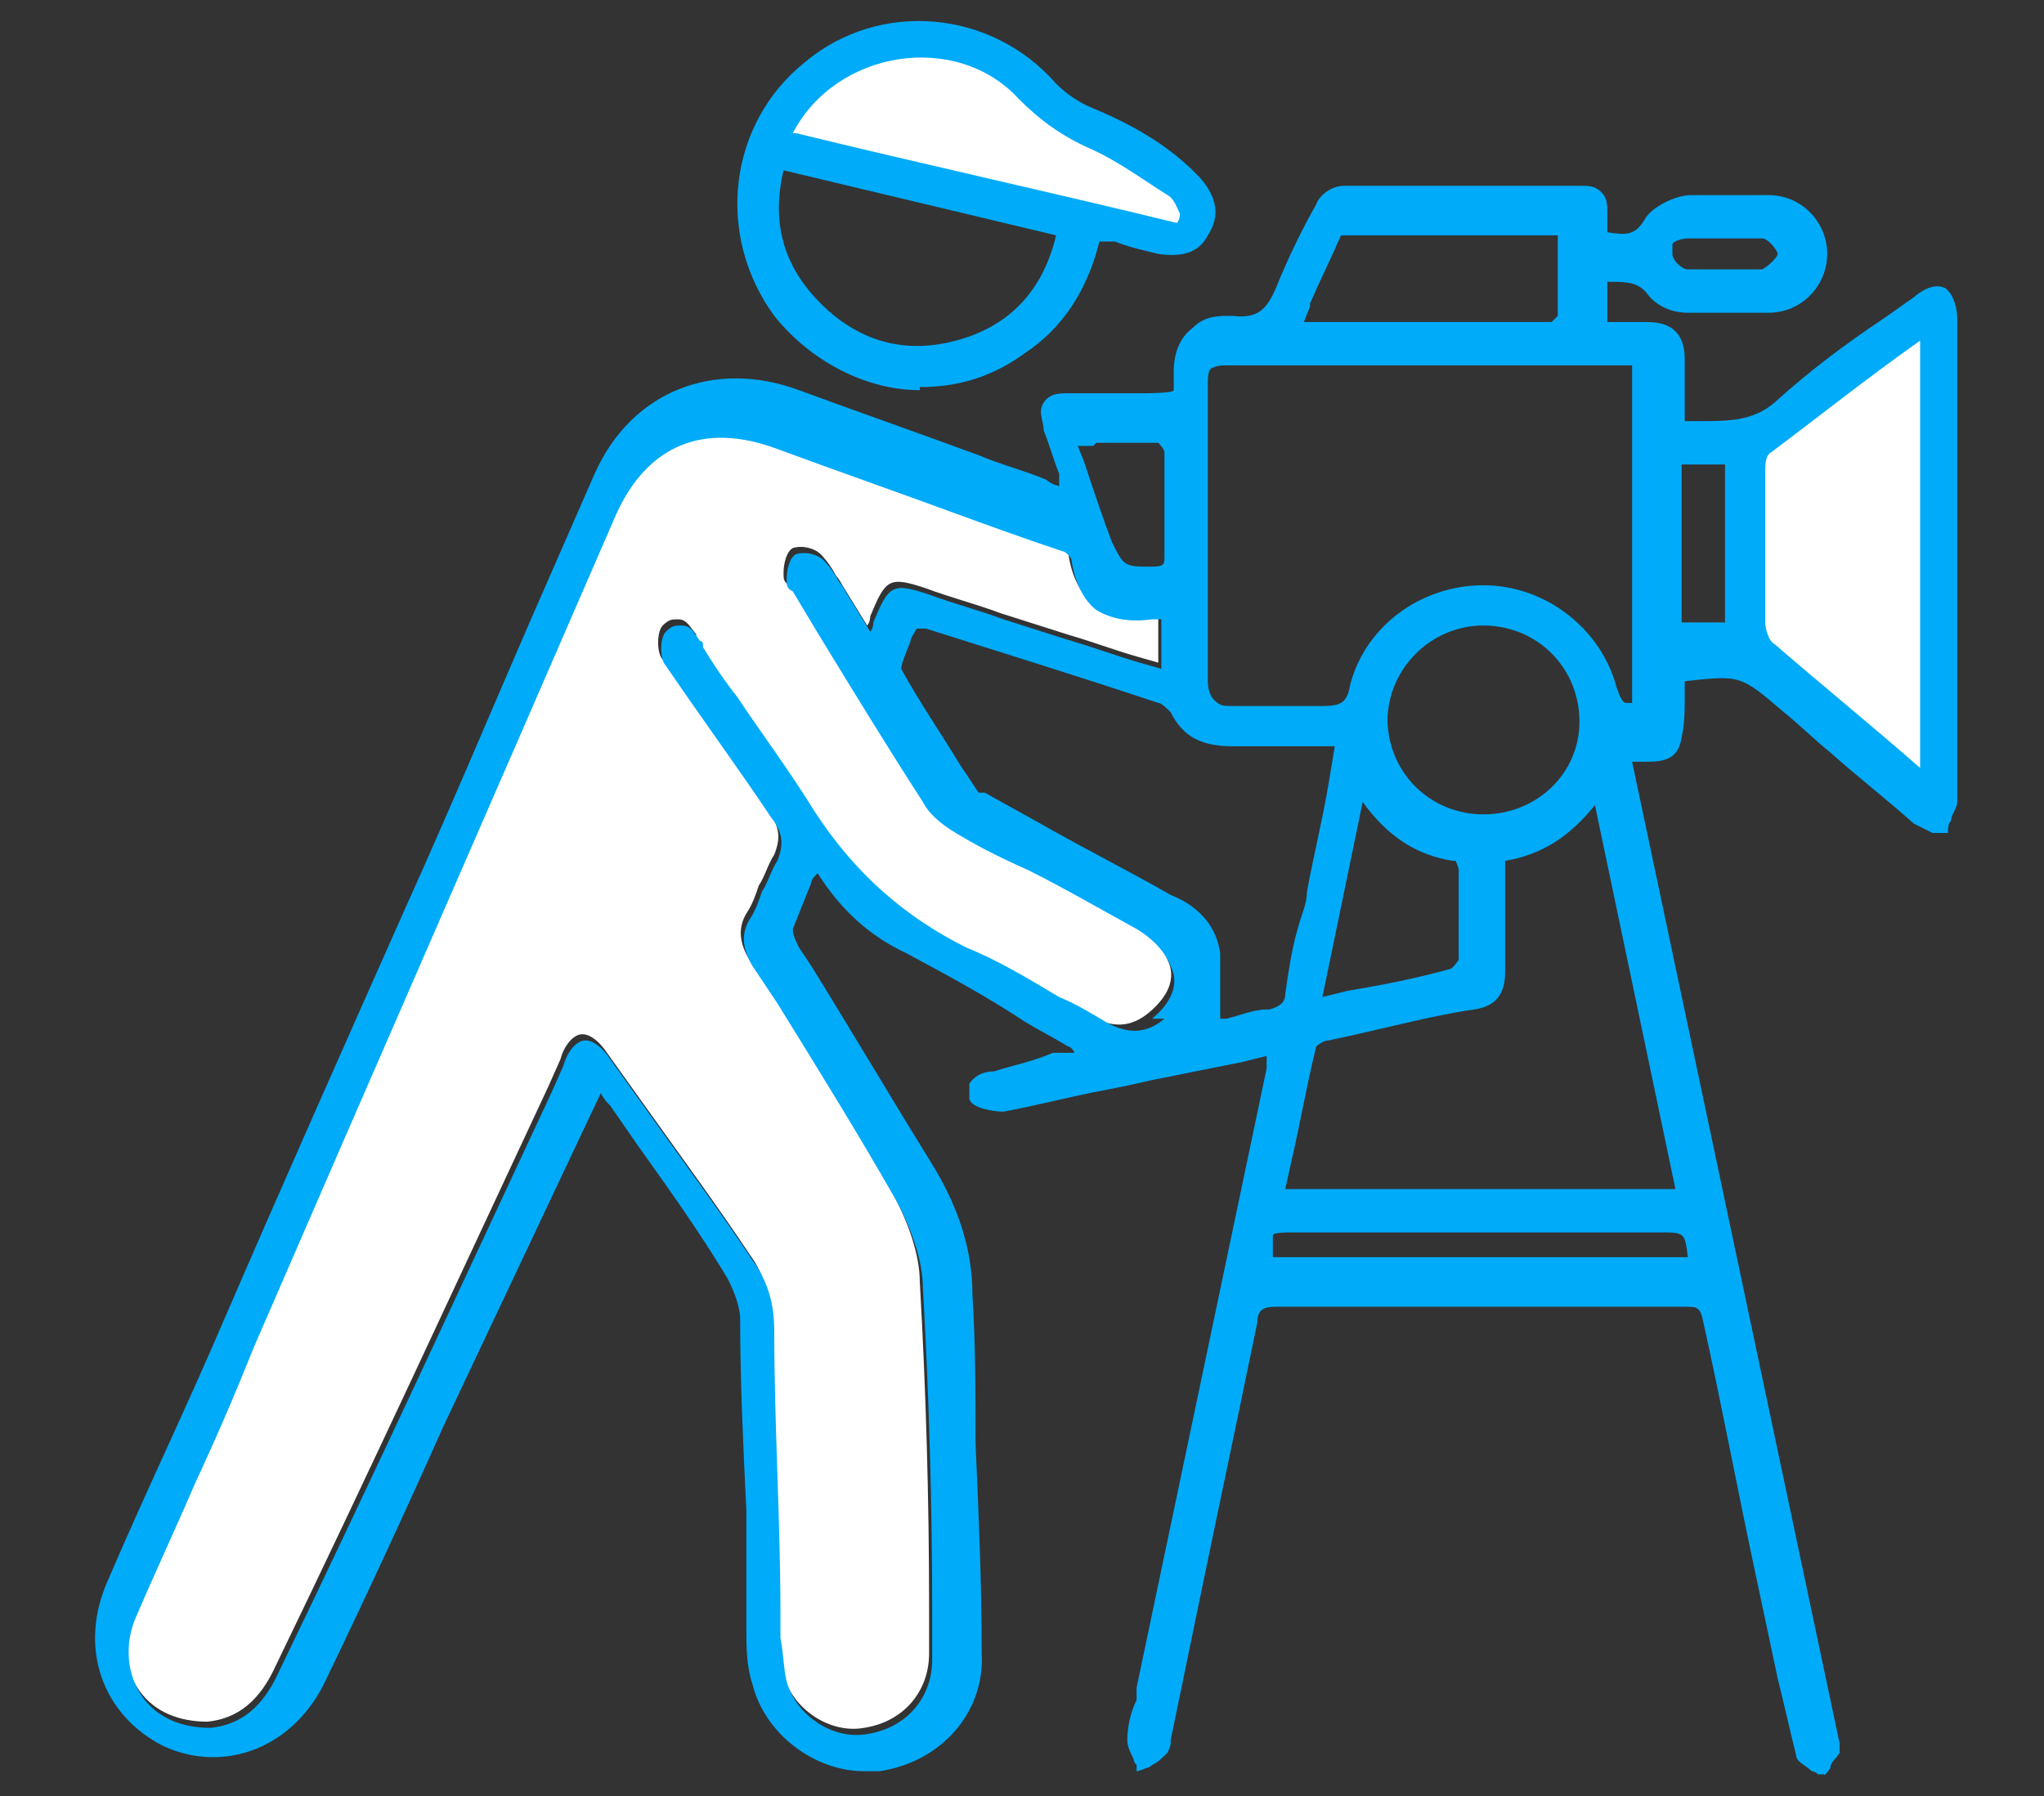
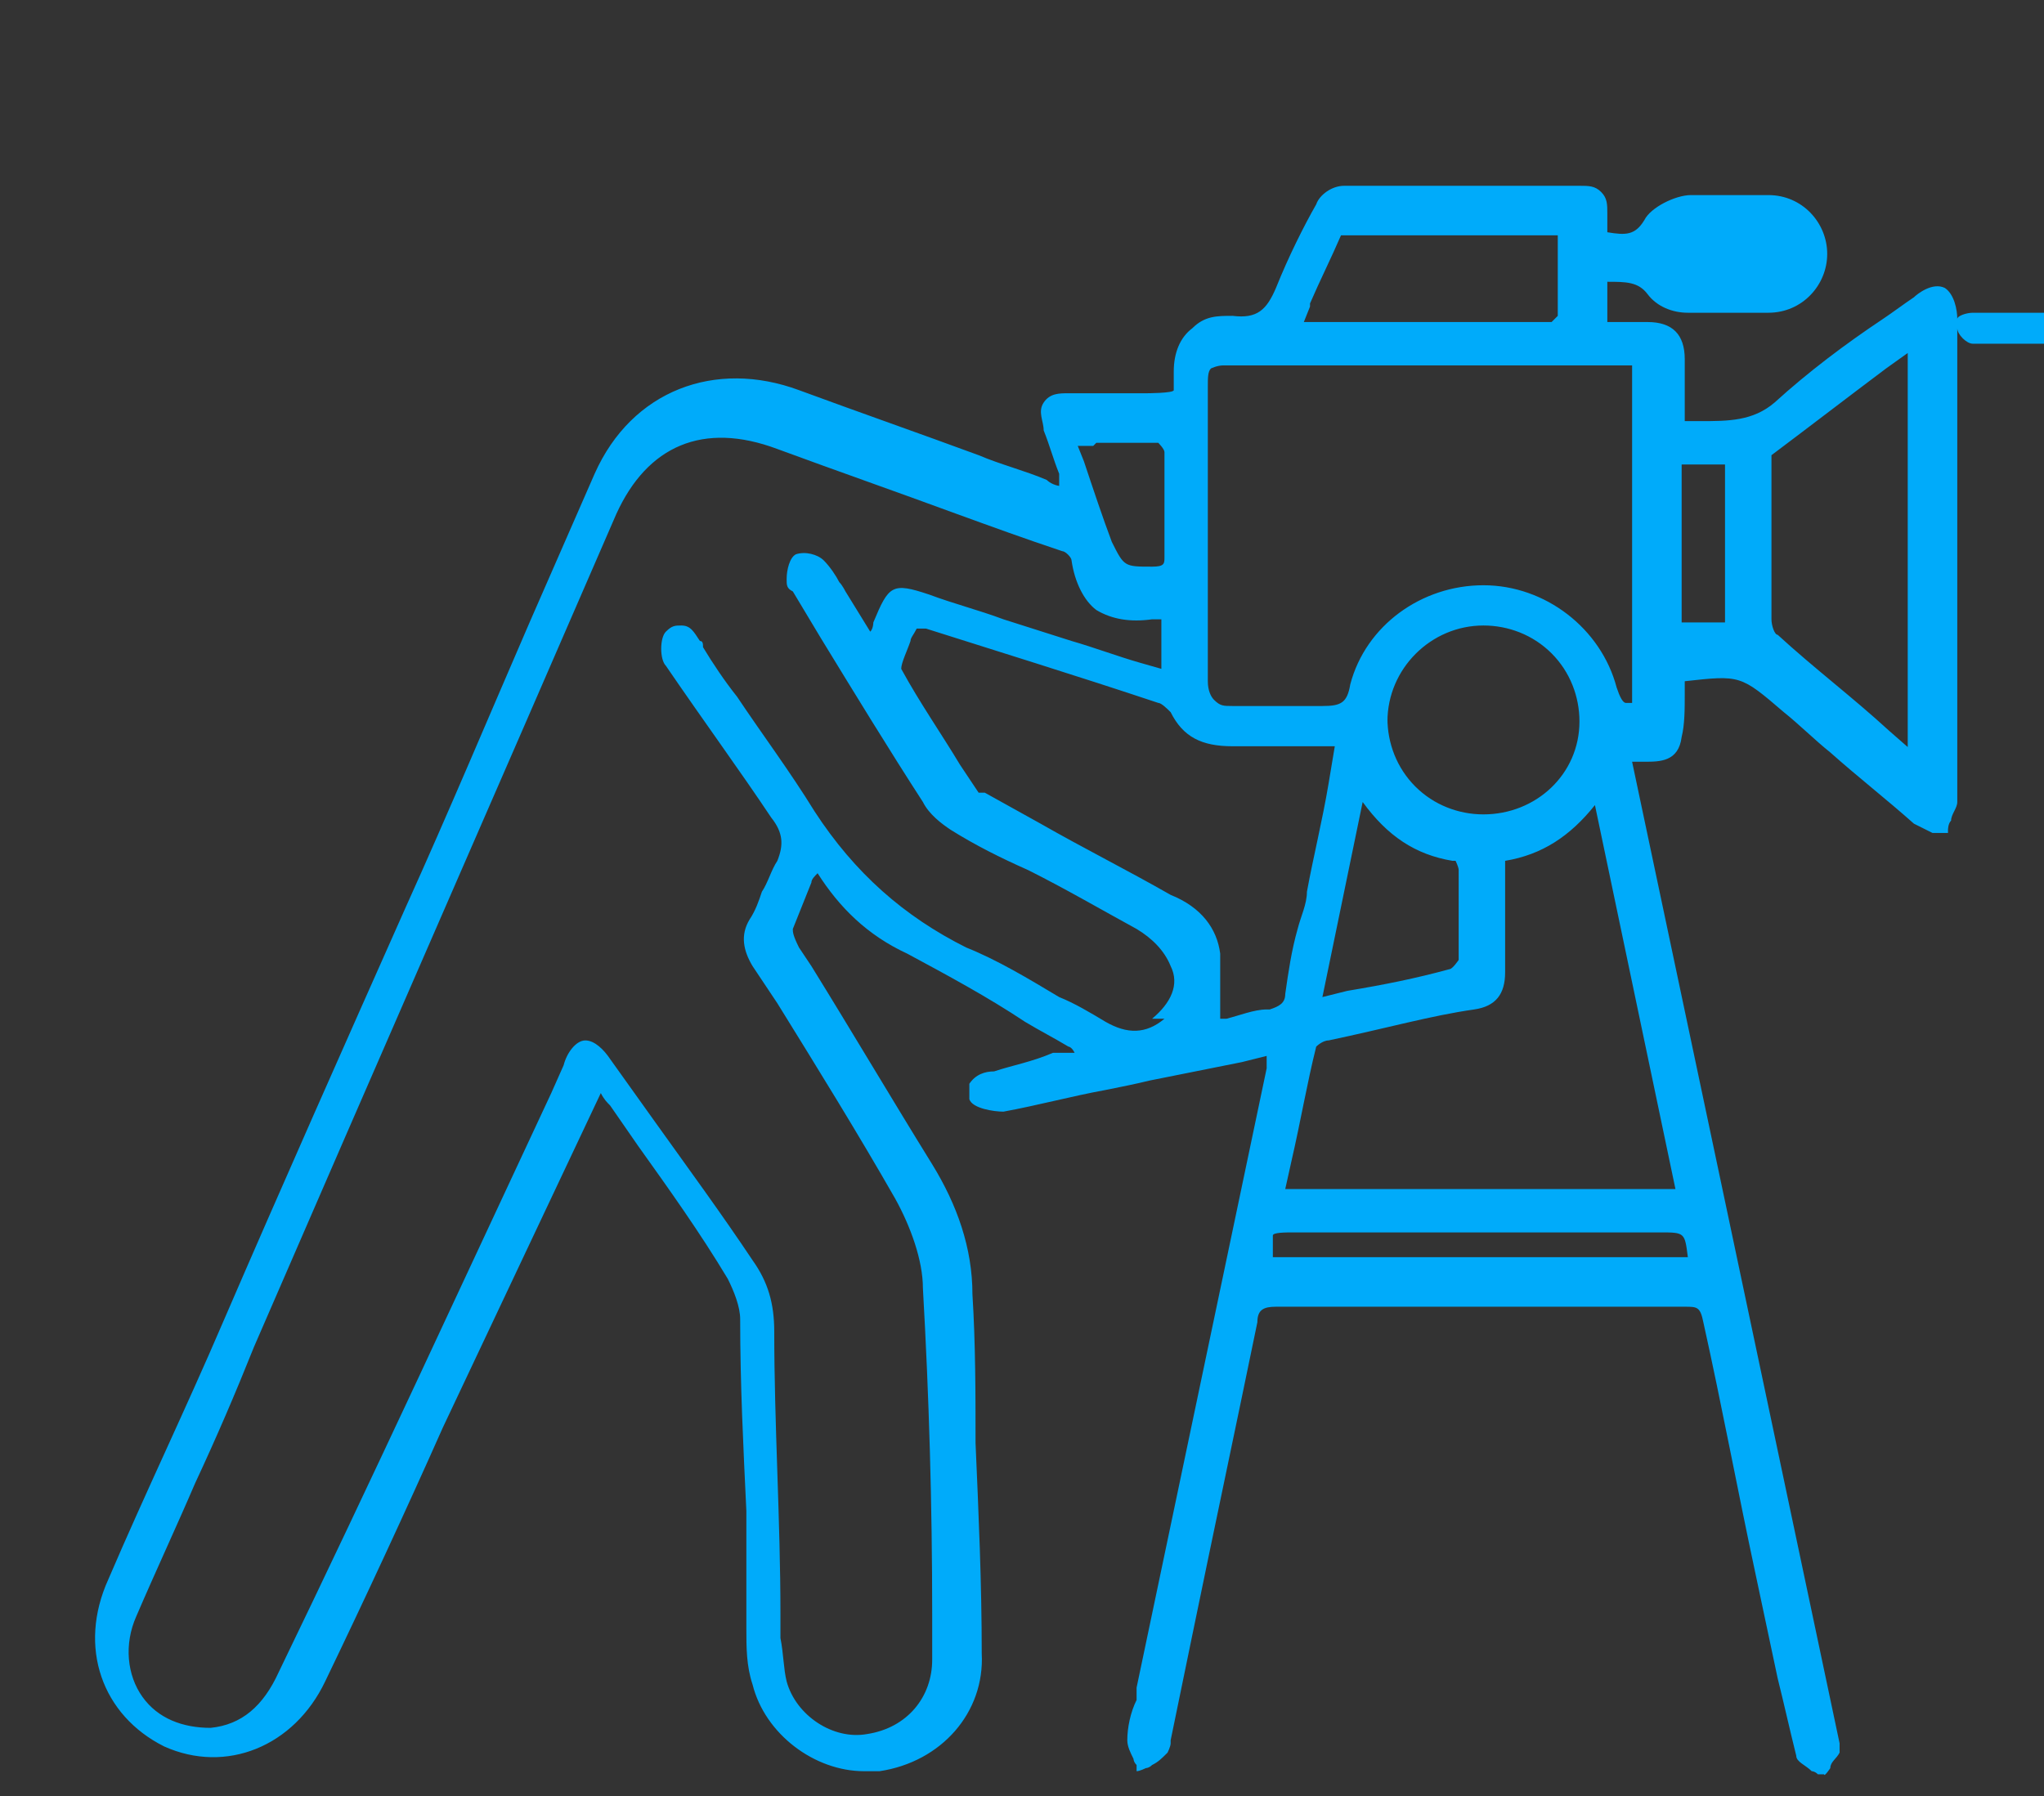
<svg xmlns="http://www.w3.org/2000/svg" id="Layer_1" data-name="Layer 1" version="1.1" viewBox="0 0 66 58">
  <rect x="0" y="0" width="66" height="58" fill="#333333" stroke="none" />
  <defs>
    <style>.cls-1,.cls-2{fill:#fff;stroke-width:0}.cls-2{fill:#00abfa}</style>
  </defs>
-   <path d="M22.5 20.5c-.2-.2-.3-.5-.6-.5-.2 0-.3 0-.5.2s-.2.9 0 1.1c1.3 1.9 2.4 3.4 3.4 4.9.4.5.4.9.2 1.4-.2.3-.3.7-.5 1-.1.3-.2.6-.4.9-.3.5-.2 1 .1 1.5l.8 1.2c1.3 2.1 2.6 4.2 3.8 6.3.5.9.9 2 .9 2.9q.3 5.25.3 10.5v1.5c0 1.2-.8 2.2-2.1 2.4-1.1.2-2.3-.6-2.6-1.7-.1-.4-.1-.9-.2-1.4v-.8c0-3-.2-6.1-.2-9.1 0-.9-.2-1.6-.7-2.3-1-1.5-2.1-3-3.1-4.4L19.6 34c-.2-.3-.5-.6-.8-.6s-.6.4-.7.8l-.4.9c-2.9 6.2-5.8 12.5-8.8 18.7-.5 1.1-1.2 1.7-2.2 1.8-.9 0-1.7-.3-2.2-1s-.6-1.7-.2-2.6c.6-1.4 1.3-2.9 1.9-4.3.7-1.5 1.3-2.9 1.9-4.4 3.9-9 7.8-17.9 11.7-26.9 1-2.2 2.8-3 5.2-2.1 1.9.7 3.9 1.4 5.8 2.1 1.1.4 2.2.8 3.4 1.2.1 0 .3.2.3.3.1.7.4 1.3.8 1.6q.75.45 1.8.3h.3v1.6l-.7-.2c-.7-.2-1.5-.5-2.2-.7l-2.2-.7c-.8-.3-1.6-.5-2.4-.8-1.2-.4-1.3-.3-1.8.9 0 0 0 .2-.1.3l-.8-1.3s-.1-.2-.2-.3c-.1-.2-.3-.5-.5-.7s-.6-.3-.9-.2c-.2.1-.3.5-.3.8 0 .2 0 .3.2.4l.9 1.5c1.1 1.8 2.2 3.6 3.3 5.3.2.4.6.7.9.9.8.5 1.6.9 2.5 1.3 1.2.6 2.4 1.3 3.5 1.9.5.3.9.7 1.1 1.2.3.6 0 1.2-.6 1.7s-1.2.5-1.9.1c-.5-.3-1-.6-1.5-.8-1-.6-2-1.2-3-1.6-2-1-3.6-2.4-4.9-4.4-.8-1.3-1.7-2.5-2.5-3.7-.4-.5-.8-1.1-1.1-1.6 0-.1 0-.2-.1-.2Z" class="cls-1" />
-   <path d="M63.2 10.3c0-.3-.1-.8-.4-1-.4-.2-.9.2-1 .3-.3.2-.7.5-1 .7-1.2.8-2.4 1.7-3.5 2.7-.7.6-1.5.6-2.4.6h-.5v-2q0-1.2-1.2-1.2h-1.3V9.1c.6 0 1 0 1.3.4s.8.6 1.3.6h2.6c1.1 0 1.9-.9 1.9-1.9s-.8-1.9-1.9-1.9h-2.5c-.5 0-1.3.4-1.5.8-.3.5-.6.5-1.2.4v-.6c0-.3 0-.5-.2-.7S51.3 6 51 6h-7.6c-.4 0-.8.3-.9.6-.4.7-.9 1.7-1.3 2.7-.3.7-.6 1-1.4.9-.5 0-.9 0-1.3.4-.4.3-.6.8-.6 1.4v.6c0 .1-.9.1-.9.1h-2.5c-.3 0-.6 0-.8.3s0 .6 0 .9c.2.5.3.9.5 1.4v.4h.1c-.2 0-.4-.1-.5-.2-.7-.3-1.5-.5-2.2-.8-1.9-.7-3.9-1.4-5.8-2.1-2.7-1-5.4 0-6.6 2.7l-2.1 4.8c-1.3 3-2.6 6.1-4 9.2-2 4.5-4 9-5.9 13.4C6 45.5 4.7 48.2 3.5 51c-1 2.2-.2 4.4 1.8 5.4 2 .9 4.2 0 5.2-2.1 1.3-2.7 2.6-5.5 3.8-8.2l5.1-10.8c.1.2.2.3.3.4l.9 1.3c1 1.4 2 2.8 2.9 4.3.2.4.4.9.4 1.3 0 2.1.1 4.1.2 6.2v3.8c0 .6 0 1.2.2 1.8.4 1.6 2 2.8 3.6 2.8h.5c2-.3 3.4-1.9 3.3-3.8 0-2.3-.1-4.5-.2-6.8 0-1.6 0-3.2-.1-4.8 0-1.5-.5-2.9-1.3-4.2-1.3-2.1-2.6-4.3-3.9-6.4l-.4-.6c-.2-.4-.2-.5-.2-.6l.6-1.5c0-.1.1-.2.2-.3.7 1.1 1.6 2 2.9 2.6 1.3.7 2.6 1.4 3.8 2.2.5.3.9.5 1.4.8 0 0 .1 0 .2.2H34c-.7.3-1.3.4-1.9.6-.3 0-.6.1-.8.4v.5c.1.3.8.4 1.1.4 1.1-.2 2.2-.5 3.3-.7.5-.1 1-.2 1.4-.3l3-.6.8-.2v.4l-4.2 20v.4c-.2.4-.3.9-.3 1.3 0 .2.1.4.2.6 0 0 0 .1.1.2v.2c.1 0 .3-.1.3-.1s.1 0 .2-.1c.2-.1.3-.2.5-.4 0 0 .1-.2.1-.3v-.1l.7-3.4c.7-3.4 1.4-6.7 2.1-10.1 0-.4.2-.5.6-.5h13.2c.4 0 .5 0 .6.5.6 2.7 1.1 5.4 1.7 8.2l.7 3.3c.2.8.4 1.7.6 2.5 0 .2.3.3.5.5 0 0 .1 0 .2.1h.2c0 .1.2-.2.2-.2 0-.2.2-.3.3-.5v-.3l-6.7-31.7h.4c.5 0 1.1 0 1.2-.8.1-.4.1-.9.1-1.4V22c1.8-.2 1.8-.2 3.2 1 .5.4 1 .9 1.5 1.3.9.8 1.8 1.5 2.7 2.3l.6.3h.5v-.1s0-.2.1-.3c0-.2.2-.4.2-.6V10.7ZM54 7.9c0-.1.3-.2.5-.2h2.4c.2 0 .5.4.5.5s-.3.4-.5.5h-2.4c-.2 0-.5-.3-.5-.5zM42.3 9.8c.3-.7.7-1.5 1-2.2h7v2.6l-.2.2h-8l.2-.5Zm-6.9 4.5h2s.2.2.2.3V18c0 .2 0 .3-.4.3-.9 0-.9 0-1.3-.8-.3-.8-.6-1.7-.9-2.6l-.2-.5h.5Zm2.2 18.6c-.6.5-1.2.5-1.9.1-.5-.3-1-.6-1.5-.8-1-.6-2-1.2-3-1.6-2-1-3.6-2.4-4.9-4.4-.8-1.3-1.7-2.5-2.5-3.7-.4-.5-.8-1.1-1.1-1.6 0-.1 0-.2-.1-.2-.2-.3-.3-.5-.6-.5-.2 0-.3 0-.5.2s-.2.9 0 1.1c1.3 1.9 2.4 3.4 3.4 4.9.4.5.4.9.2 1.4-.2.3-.3.7-.5 1-.1.3-.2.6-.4.9-.3.5-.2 1 .1 1.5l.8 1.2c1.3 2.1 2.6 4.2 3.8 6.3.5.9.9 2 .9 2.9q.3 5.25.3 10.5v1.5c0 1.2-.8 2.2-2.1 2.4-1.1.2-2.3-.6-2.6-1.7-.1-.4-.1-.9-.2-1.4v-.8c0-3-.2-6.1-.2-9.1 0-.9-.2-1.6-.7-2.3-1-1.5-2.1-3-3.1-4.4l-1.5-2.1c-.2-.3-.5-.6-.8-.6s-.6.4-.7.8l-.4.9C14.9 41.5 12 47.8 9 54c-.5 1.1-1.2 1.7-2.2 1.8-.9 0-1.7-.3-2.2-1s-.6-1.7-.2-2.6c.6-1.4 1.3-2.9 1.9-4.3.7-1.5 1.3-2.9 1.9-4.4 3.9-9 7.8-17.9 11.7-26.9 1-2.2 2.8-3 5.2-2.1 1.9.7 3.9 1.4 5.8 2.1 1.1.4 2.2.8 3.4 1.2.1 0 .3.2.3.3.1.7.4 1.3.8 1.6q.75.45 1.8.3h.3v1.6l-.7-.2c-.7-.2-1.5-.5-2.2-.7l-2.2-.7c-.8-.3-1.6-.5-2.4-.8-1.2-.4-1.3-.3-1.8.9 0 0 0 .2-.1.3l-.8-1.3s-.1-.2-.2-.3c-.1-.2-.3-.5-.5-.7s-.6-.3-.9-.2c-.2.1-.3.5-.3.8 0 .2 0 .3.2.4l.9 1.5c1.1 1.8 2.2 3.6 3.3 5.3.2.4.6.7.9.9.8.5 1.6.9 2.5 1.3 1.2.6 2.4 1.3 3.5 1.9.5.3.9.7 1.1 1.2.3.6 0 1.2-.6 1.7Zm3.3-.3c-.4 0-.9.2-1.3.3h-.2v-2.1c-.1-.8-.6-1.5-1.6-1.9-1.4-.8-2.8-1.5-4.2-2.3l-1.8-1h-.2l-.6-.9c-.6-1-1.3-2-1.9-3.1 0-.2.2-.6.3-.9 0-.1.1-.2.2-.4h.3c2.2.7 4.8 1.5 7.5 2.4.1 0 .3.2.4.3.4.8 1 1.1 2 1.1h3.3l-.2 1.2c-.2 1.2-.5 2.4-.7 3.5 0 .4-.2.8-.3 1.2-.2.7-.3 1.4-.4 2.1 0 .3-.2.4-.5.5Zm6.1-4.8s.1.2.1.3V31s-.2.3-.3.3c-1.1.3-2.1.5-3.3.7l-.8.2 1.3-6.3c.8 1.1 1.7 1.7 2.9 1.9Zm-2.2-4.5c0-1.7 1.4-3.1 3.1-3.1.8 0 1.6.3 2.2.9s.9 1.4.9 2.2c0 1.7-1.4 3-3.1 3-.8 0-1.6-.3-2.2-.9s-.9-1.4-.9-2.2Zm9.7 17.3H41.1v-.7c0-.1.4-.1.7-.1h11.8c.8 0 .8 0 .9.8m-.4-2.2H41.5l.2-.9c.3-1.3.5-2.5.8-3.7 0 0 .2-.2.4-.2 1.9-.4 3.3-.8 4.7-1 .7-.1 1-.5 1-1.2v-3.6c1.2-.2 2.1-.8 2.9-1.8zm-1.2-15.7h-.4c-.1 0-.2-.2-.3-.5-.5-1.9-2.3-3.3-4.3-3.3s-3.8 1.3-4.3 3.2c-.1.6-.3.7-.9.7h-2.9c-.3 0-.4 0-.6-.2-.1-.1-.2-.3-.2-.6v-9.5c0-.3 0-.5.1-.6 0 0 .2-.1.4-.1h13.2v10.9Zm2.9-2.6h-1.5V15h1.4v5.1Zm6 4.2-.8-.7c-1.2-1.1-2.4-2-3.6-3.1-.1 0-.2-.3-.2-.5v-5.3c1.2-.9 2.5-1.9 3.7-2.8l.7-.5v13Z" class="cls-2" />
-   <path d="M29.7 12.5c1.2 0 2.3-.3 3.4-1.1q1.8-1.2 2.4-3.6h.5c.5.2 1 .3 1.4.4.7.1 1.3 0 1.6-.6.4-.6.3-1.2-.2-1.8-1-1.1-2.3-1.8-3.5-2.3-.5-.2-.9-.5-1.2-.8C32 .3 28.4 0 26 2c-2.5 2-2.9 5.6-1 8.2 1.2 1.5 3 2.4 4.7 2.4Zm-3.8-8.3c.7-1.1 1.8-1.9 3.2-2.1s2.8.3 3.7 1.2c.6.7 1.4 1.2 2.3 1.6.7.3 1.3.8 2 1.2.2.1.3.2.5.3 0 0 .2.2.2.3v.1L25.9 4.1Zm-.6 1.3 8.8 2.1c-.4 1.7-1.4 2.8-2.9 3.3-1.8.6-3.4.2-4.7-1.1-1.2-1.2-1.6-2.6-1.2-4.3" class="cls-2" />
-   <path d="M62 24.8c-1.6-1.4-3.2-2.7-4.7-4-.2-.1-.3-.5-.3-.7v-4.9c0-.2 0-.5.2-.6 1.6-1.2 3.1-2.4 4.8-3.6zM25.6 4.3C27 1.6 30.9 1 32.9 3.2c.7.7 1.4 1.2 2.3 1.6s1.7 1 2.5 1.5c.2.1.3.4.4.6 0 0 0 .2-.1.3-4.1-1-8.2-1.9-12.3-2.9Z" class="cls-1" />
+   <path d="M63.2 10.3c0-.3-.1-.8-.4-1-.4-.2-.9.2-1 .3-.3.2-.7.5-1 .7-1.2.8-2.4 1.7-3.5 2.7-.7.6-1.5.6-2.4.6h-.5v-2q0-1.2-1.2-1.2h-1.3V9.1c.6 0 1 0 1.3.4s.8.6 1.3.6h2.6c1.1 0 1.9-.9 1.9-1.9s-.8-1.9-1.9-1.9h-2.5c-.5 0-1.3.4-1.5.8-.3.5-.6.5-1.2.4v-.6c0-.3 0-.5-.2-.7S51.3 6 51 6h-7.6c-.4 0-.8.3-.9.6-.4.7-.9 1.7-1.3 2.7-.3.7-.6 1-1.4.9-.5 0-.9 0-1.3.4-.4.3-.6.8-.6 1.4v.6c0 .1-.9.1-.9.1h-2.5c-.3 0-.6 0-.8.3s0 .6 0 .9c.2.5.3.9.5 1.4v.4h.1c-.2 0-.4-.1-.5-.2-.7-.3-1.5-.5-2.2-.8-1.9-.7-3.9-1.4-5.8-2.1-2.7-1-5.4 0-6.6 2.7l-2.1 4.8c-1.3 3-2.6 6.1-4 9.2-2 4.5-4 9-5.9 13.4C6 45.5 4.7 48.2 3.5 51c-1 2.2-.2 4.4 1.8 5.4 2 .9 4.2 0 5.2-2.1 1.3-2.7 2.6-5.5 3.8-8.2l5.1-10.8c.1.2.2.3.3.4l.9 1.3c1 1.4 2 2.8 2.9 4.3.2.4.4.9.4 1.3 0 2.1.1 4.1.2 6.2v3.8c0 .6 0 1.2.2 1.8.4 1.6 2 2.8 3.6 2.8h.5c2-.3 3.4-1.9 3.3-3.8 0-2.3-.1-4.5-.2-6.8 0-1.6 0-3.2-.1-4.8 0-1.5-.5-2.9-1.3-4.2-1.3-2.1-2.6-4.3-3.9-6.4l-.4-.6c-.2-.4-.2-.5-.2-.6l.6-1.5c0-.1.1-.2.2-.3.7 1.1 1.6 2 2.9 2.6 1.3.7 2.6 1.4 3.8 2.2.5.3.9.5 1.4.8 0 0 .1 0 .2.2H34c-.7.3-1.3.4-1.9.6-.3 0-.6.1-.8.4v.5c.1.3.8.4 1.1.4 1.1-.2 2.2-.5 3.3-.7.5-.1 1-.2 1.4-.3l3-.6.8-.2v.4l-4.2 20v.4c-.2.4-.3.9-.3 1.3 0 .2.1.4.2.6 0 0 0 .1.1.2v.2c.1 0 .3-.1.3-.1s.1 0 .2-.1c.2-.1.3-.2.5-.4 0 0 .1-.2.1-.3v-.1l.7-3.4c.7-3.4 1.4-6.7 2.1-10.1 0-.4.2-.5.6-.5h13.2c.4 0 .5 0 .6.5.6 2.7 1.1 5.4 1.7 8.2l.7 3.3c.2.8.4 1.7.6 2.5 0 .2.3.3.5.5 0 0 .1 0 .2.1h.2c0 .1.2-.2.2-.2 0-.2.2-.3.3-.5v-.3l-6.7-31.7h.4c.5 0 1.1 0 1.2-.8.1-.4.1-.9.1-1.4V22c1.8-.2 1.8-.2 3.2 1 .5.4 1 .9 1.5 1.3.9.8 1.8 1.5 2.7 2.3l.6.3h.5v-.1s0-.2.1-.3c0-.2.2-.4.2-.6V10.7Zc0-.1.3-.2.5-.2h2.4c.2 0 .5.4.5.5s-.3.4-.5.5h-2.4c-.2 0-.5-.3-.5-.5zM42.3 9.8c.3-.7.7-1.5 1-2.2h7v2.6l-.2.2h-8l.2-.5Zm-6.9 4.5h2s.2.2.2.3V18c0 .2 0 .3-.4.3-.9 0-.9 0-1.3-.8-.3-.8-.6-1.7-.9-2.6l-.2-.5h.5Zm2.2 18.6c-.6.5-1.2.5-1.9.1-.5-.3-1-.6-1.5-.8-1-.6-2-1.2-3-1.6-2-1-3.6-2.4-4.9-4.4-.8-1.3-1.7-2.5-2.5-3.7-.4-.5-.8-1.1-1.1-1.6 0-.1 0-.2-.1-.2-.2-.3-.3-.5-.6-.5-.2 0-.3 0-.5.2s-.2.9 0 1.1c1.3 1.9 2.4 3.4 3.4 4.9.4.5.4.9.2 1.4-.2.3-.3.7-.5 1-.1.3-.2.6-.4.9-.3.5-.2 1 .1 1.5l.8 1.2c1.3 2.1 2.6 4.2 3.8 6.3.5.9.9 2 .9 2.9q.3 5.25.3 10.5v1.5c0 1.2-.8 2.2-2.1 2.4-1.1.2-2.3-.6-2.6-1.7-.1-.4-.1-.9-.2-1.4v-.8c0-3-.2-6.1-.2-9.1 0-.9-.2-1.6-.7-2.3-1-1.5-2.1-3-3.1-4.4l-1.5-2.1c-.2-.3-.5-.6-.8-.6s-.6.4-.7.8l-.4.9C14.9 41.5 12 47.8 9 54c-.5 1.1-1.2 1.7-2.2 1.8-.9 0-1.7-.3-2.2-1s-.6-1.7-.2-2.6c.6-1.4 1.3-2.9 1.9-4.3.7-1.5 1.3-2.9 1.9-4.4 3.9-9 7.8-17.9 11.7-26.9 1-2.2 2.8-3 5.2-2.1 1.9.7 3.9 1.4 5.8 2.1 1.1.4 2.2.8 3.4 1.2.1 0 .3.2.3.3.1.7.4 1.3.8 1.6q.75.45 1.8.3h.3v1.6l-.7-.2c-.7-.2-1.5-.5-2.2-.7l-2.2-.7c-.8-.3-1.6-.5-2.4-.8-1.2-.4-1.3-.3-1.8.9 0 0 0 .2-.1.3l-.8-1.3s-.1-.2-.2-.3c-.1-.2-.3-.5-.5-.7s-.6-.3-.9-.2c-.2.1-.3.5-.3.8 0 .2 0 .3.2.4l.9 1.5c1.1 1.8 2.2 3.6 3.3 5.3.2.4.6.7.9.9.8.5 1.6.9 2.5 1.3 1.2.6 2.4 1.3 3.5 1.9.5.3.9.7 1.1 1.2.3.6 0 1.2-.6 1.7Zm3.3-.3c-.4 0-.9.2-1.3.3h-.2v-2.1c-.1-.8-.6-1.5-1.6-1.9-1.4-.8-2.8-1.5-4.2-2.3l-1.8-1h-.2l-.6-.9c-.6-1-1.3-2-1.9-3.1 0-.2.2-.6.3-.9 0-.1.1-.2.2-.4h.3c2.2.7 4.8 1.5 7.5 2.4.1 0 .3.2.4.3.4.8 1 1.1 2 1.1h3.3l-.2 1.2c-.2 1.2-.5 2.4-.7 3.5 0 .4-.2.8-.3 1.2-.2.7-.3 1.4-.4 2.1 0 .3-.2.4-.5.5Zm6.1-4.8s.1.2.1.3V31s-.2.3-.3.3c-1.1.3-2.1.5-3.3.7l-.8.2 1.3-6.3c.8 1.1 1.7 1.7 2.9 1.9Zm-2.2-4.5c0-1.7 1.4-3.1 3.1-3.1.8 0 1.6.3 2.2.9s.9 1.4.9 2.2c0 1.7-1.4 3-3.1 3-.8 0-1.6-.3-2.2-.9s-.9-1.4-.9-2.2Zm9.7 17.3H41.1v-.7c0-.1.4-.1.7-.1h11.8c.8 0 .8 0 .9.8m-.4-2.2H41.5l.2-.9c.3-1.3.5-2.5.8-3.7 0 0 .2-.2.4-.2 1.9-.4 3.3-.8 4.7-1 .7-.1 1-.5 1-1.2v-3.6c1.2-.2 2.1-.8 2.9-1.8zm-1.2-15.7h-.4c-.1 0-.2-.2-.3-.5-.5-1.9-2.3-3.3-4.3-3.3s-3.8 1.3-4.3 3.2c-.1.6-.3.7-.9.7h-2.9c-.3 0-.4 0-.6-.2-.1-.1-.2-.3-.2-.6v-9.5c0-.3 0-.5.1-.6 0 0 .2-.1.4-.1h13.2v10.9Zm2.9-2.6h-1.5V15h1.4v5.1Zm6 4.2-.8-.7c-1.2-1.1-2.4-2-3.6-3.1-.1 0-.2-.3-.2-.5v-5.3c1.2-.9 2.5-1.9 3.7-2.8l.7-.5v13Z" class="cls-2" />
</svg>